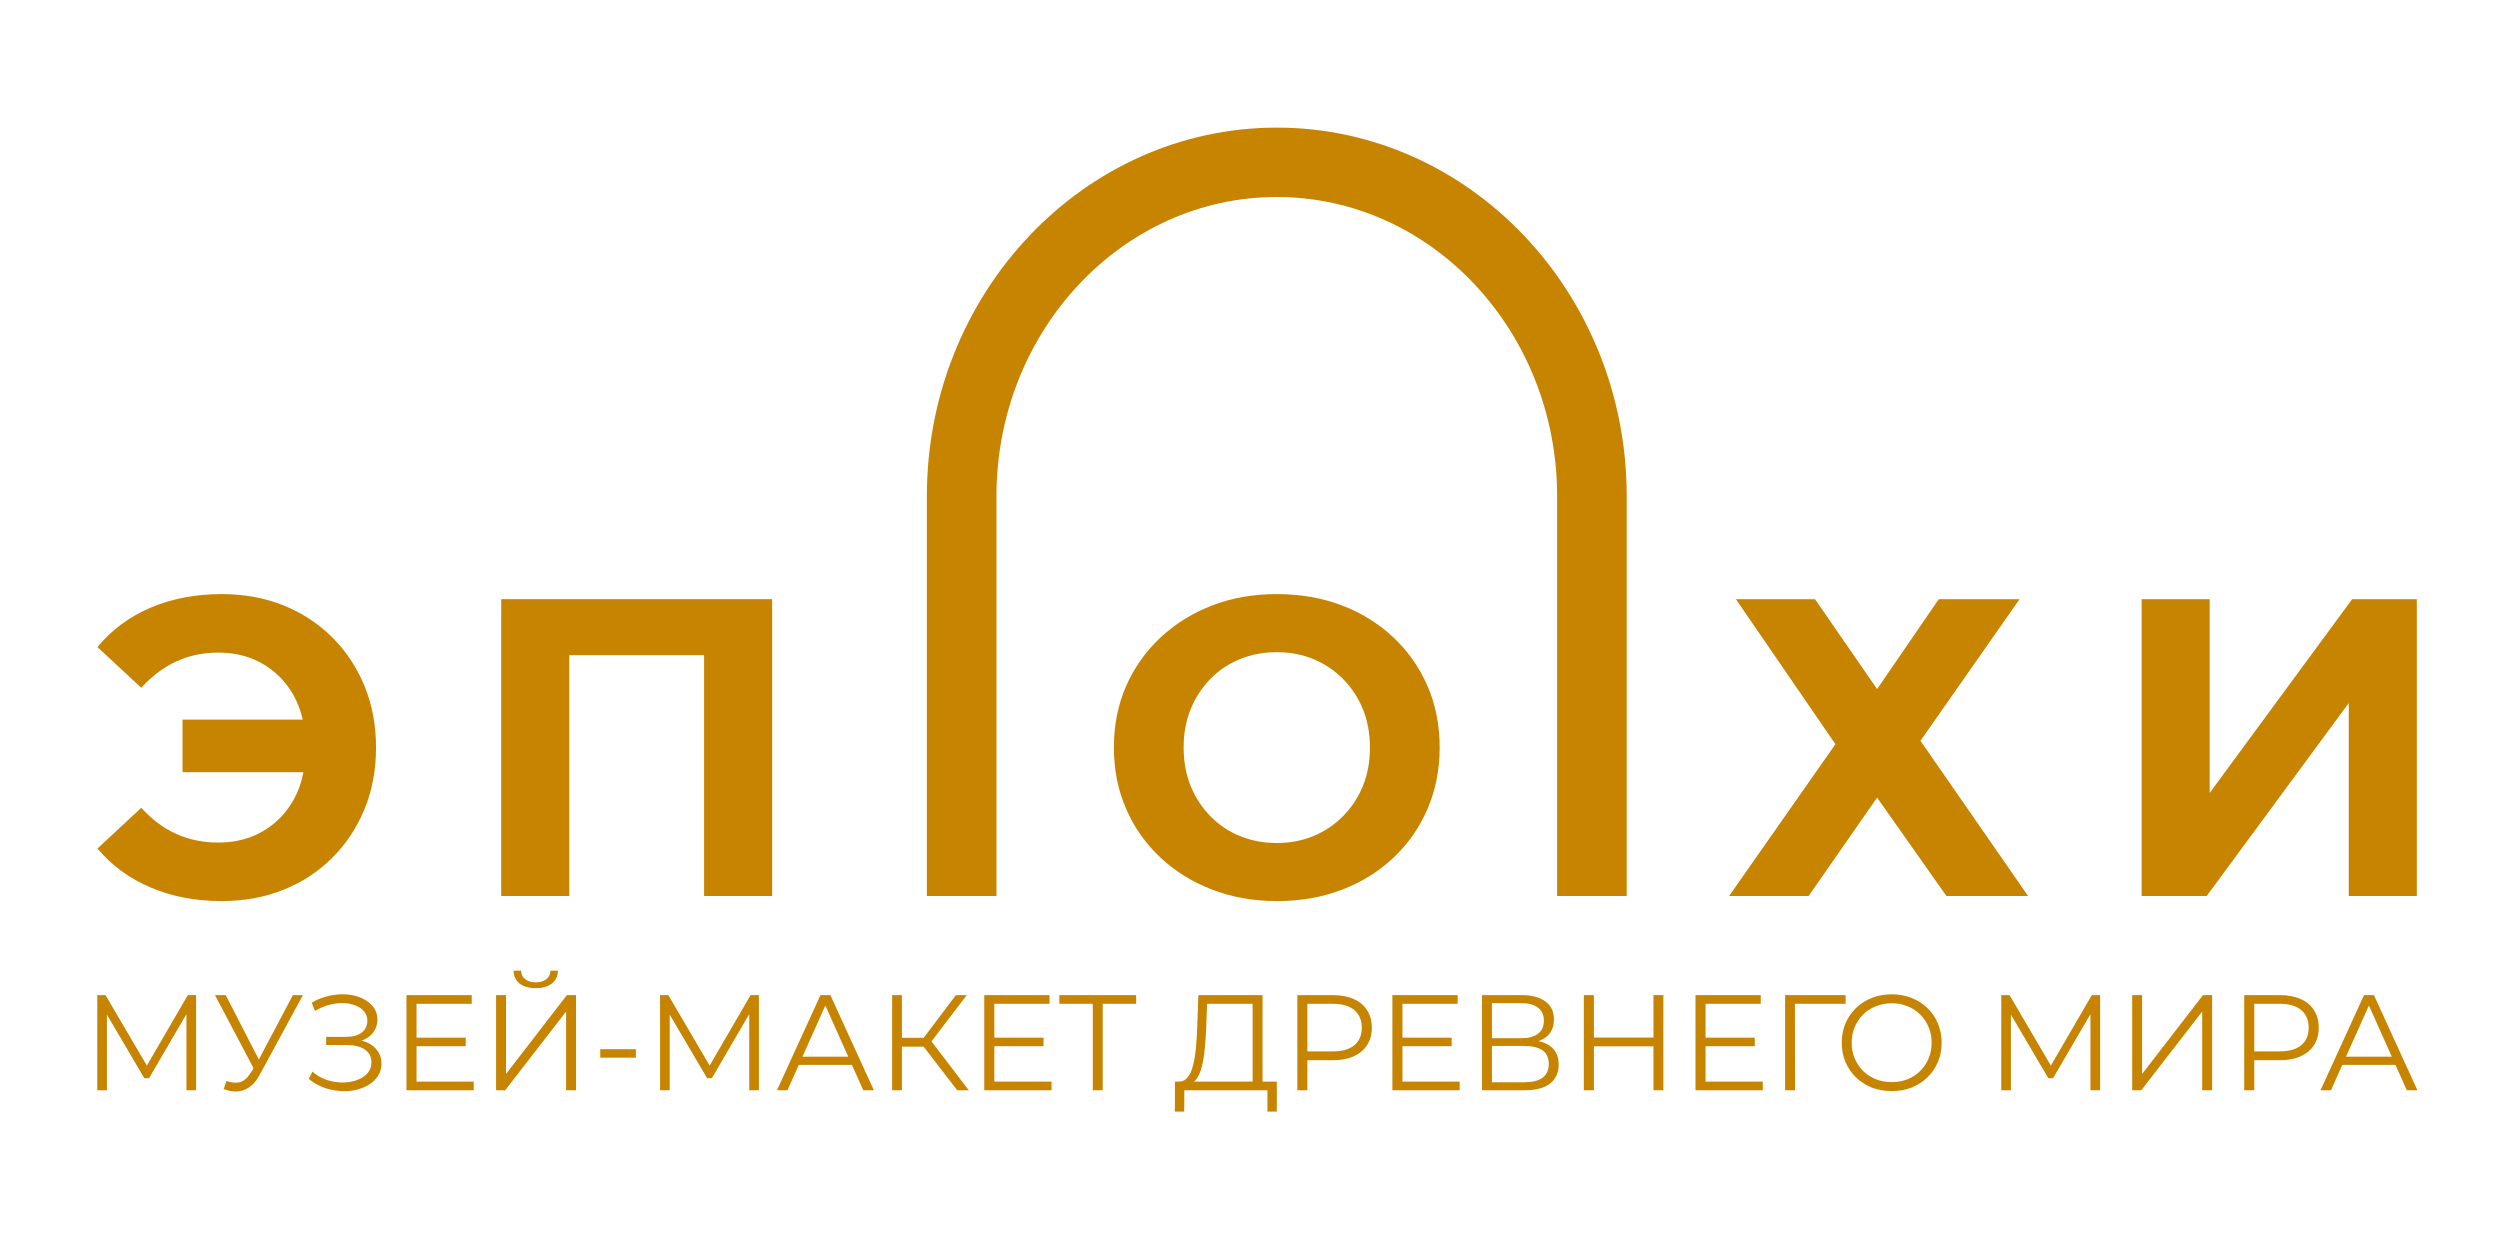
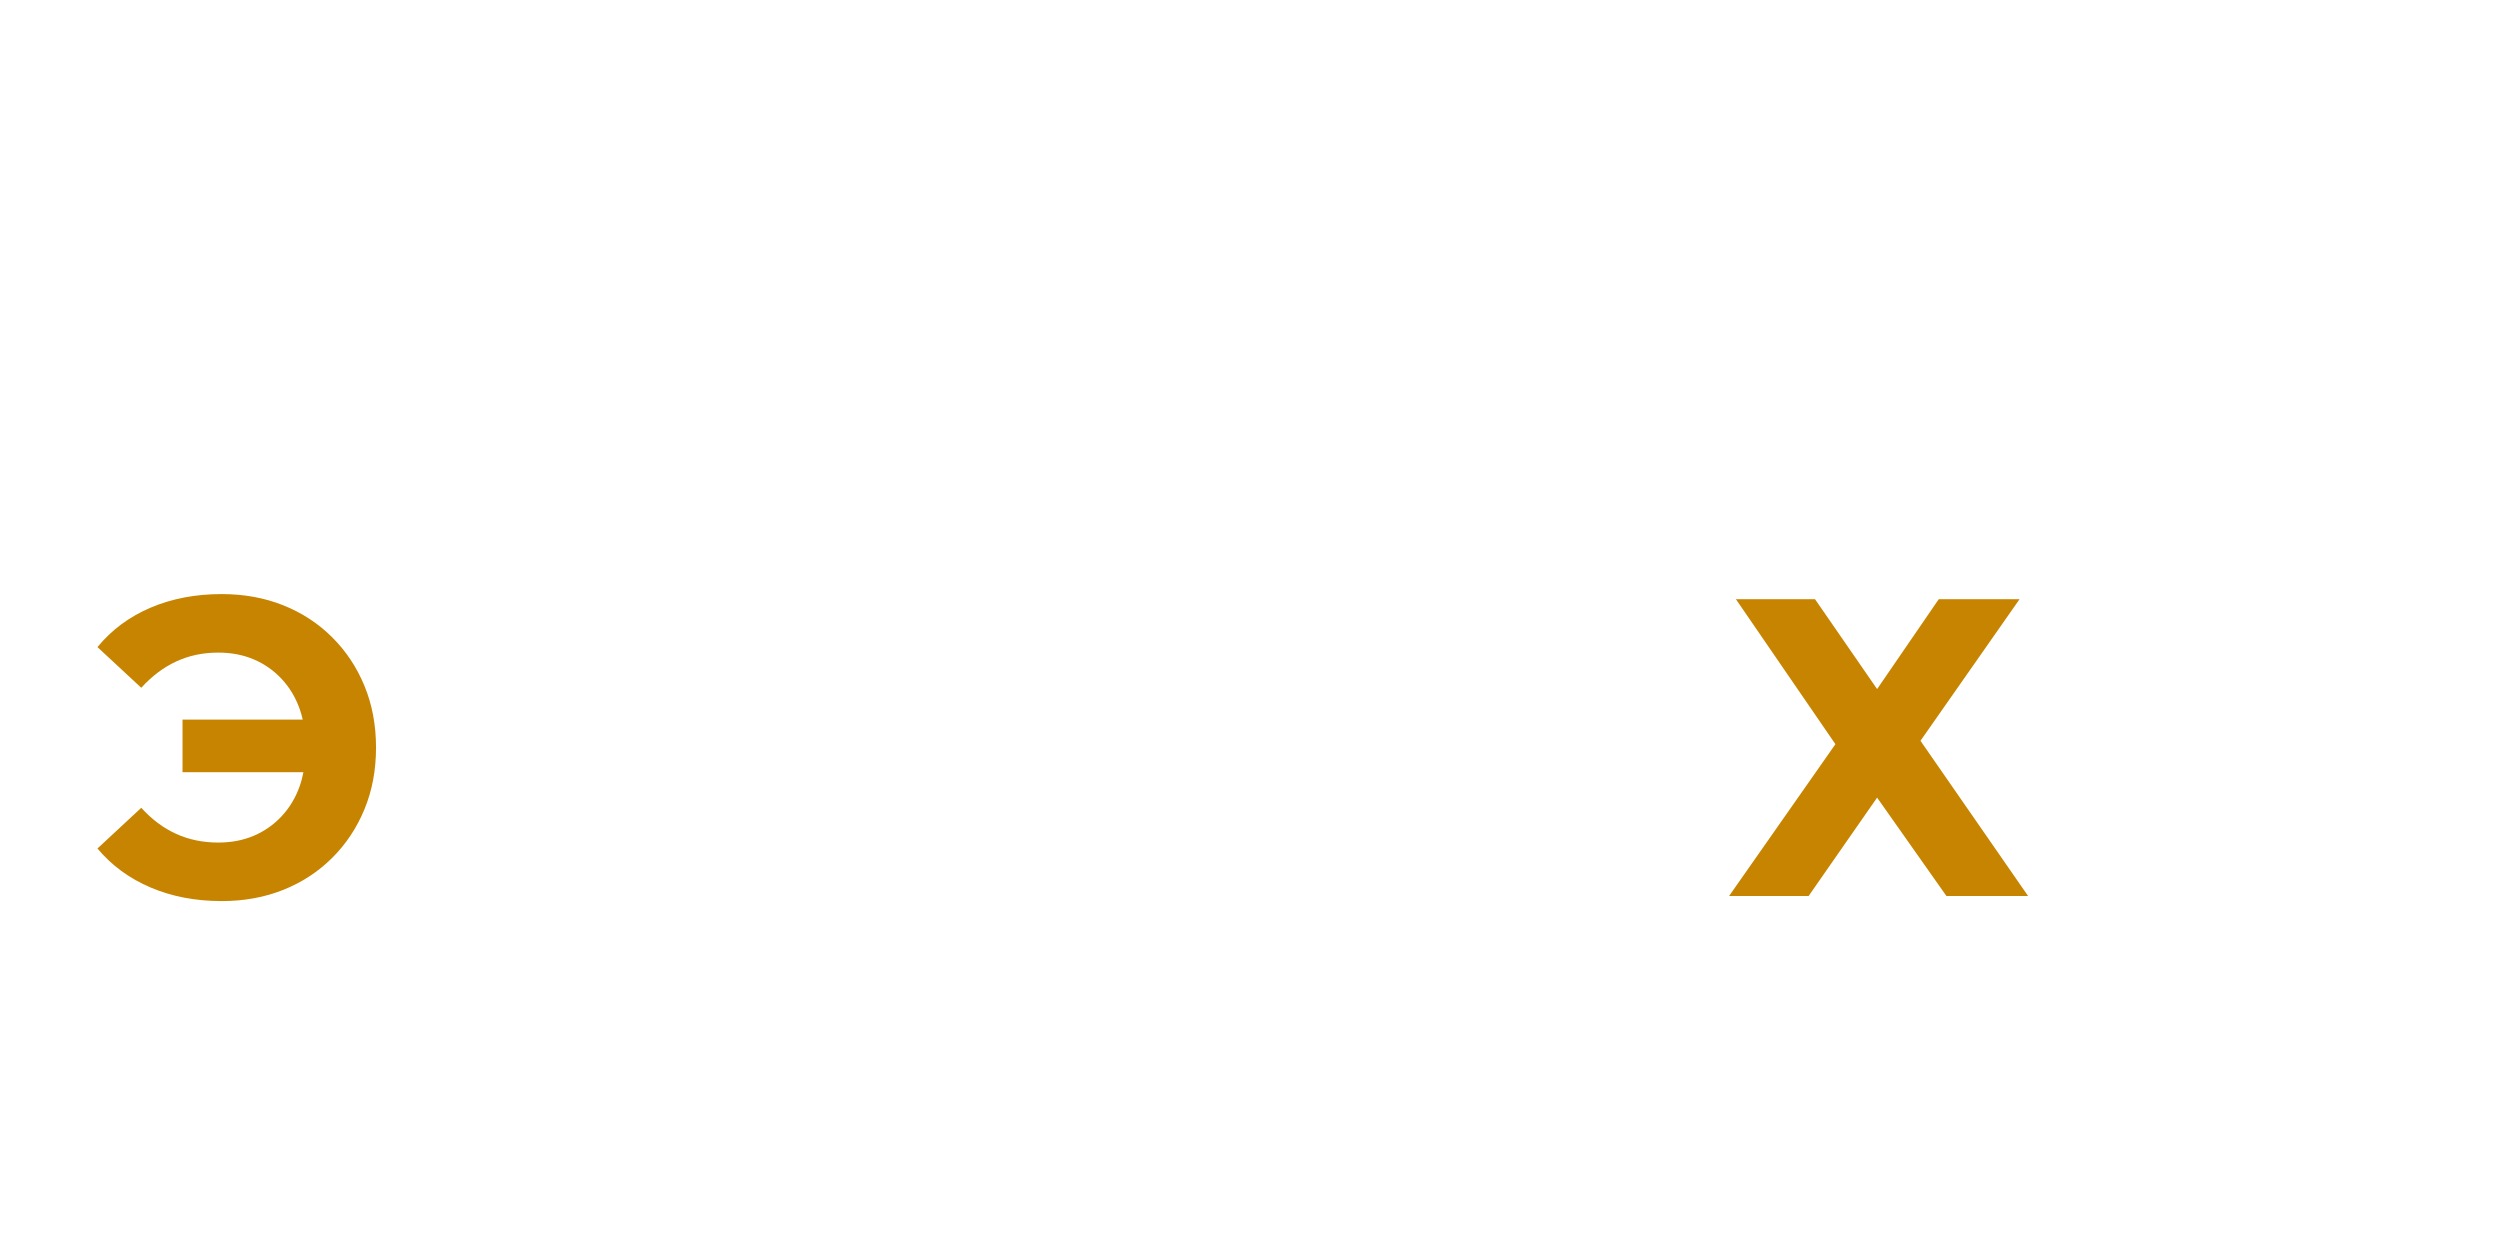
<svg xmlns="http://www.w3.org/2000/svg" width="431" height="215" viewBox="0 0 431 215" fill="none">
  <path d="M57.275 109.876C54.88 107.489 52.07 105.649 48.844 104.357C45.617 103.066 42.072 102.42 38.212 102.42C33.714 102.42 29.633 103.2 25.967 104.759C22.301 106.319 19.245 108.586 16.802 111.558L24.354 118.575C26.162 116.578 28.166 115.066 30.366 114.043C32.566 113.019 34.986 112.508 37.626 112.508C39.873 112.508 41.914 112.898 43.748 113.678C45.581 114.458 47.181 115.578 48.55 117.04C49.918 118.502 50.957 120.233 51.666 122.231C51.875 122.819 52.043 123.432 52.19 124.058H31.466V133.123H52.31C52.142 133.956 51.939 134.767 51.666 135.535C50.958 137.534 49.918 139.263 48.55 140.725C47.181 142.187 45.581 143.309 43.748 144.088C41.914 144.868 39.873 145.257 37.626 145.257C34.986 145.257 32.566 144.758 30.366 143.759C28.167 142.761 26.162 141.262 24.354 139.263L16.802 146.281C19.245 149.205 22.301 151.447 25.967 153.006C29.633 154.566 33.714 155.346 38.212 155.346C42.072 155.346 45.617 154.7 48.844 153.409C52.07 152.118 54.88 150.278 57.275 147.889C59.67 145.502 61.528 142.699 62.848 139.483C64.168 136.266 64.828 132.733 64.828 128.883C64.828 125.034 64.168 121.5 62.848 118.283C61.528 115.066 59.67 112.265 57.275 109.876L57.275 109.876Z" fill="#C78400" />
-   <path d="M86.411 154.469H98.142V112.947H121.386V154.469H133.118V103.297H86.411V154.469Z" fill="#C78400" />
-   <path d="M234.965 135.498C234.16 137.472 233.022 139.203 231.557 140.688C230.09 142.176 228.391 143.32 226.461 144.124C224.529 144.928 222.415 145.331 220.118 145.331C217.819 145.331 215.693 144.928 213.739 144.124C211.782 143.32 210.084 142.176 208.643 140.688C207.2 139.203 206.077 137.472 205.269 135.498C204.464 133.525 204.06 131.32 204.06 128.883C204.06 126.446 204.464 124.241 205.269 122.267C206.077 120.293 207.2 118.564 208.643 117.076C210.084 115.59 211.782 114.445 213.739 113.641C215.693 112.837 217.819 112.435 220.118 112.435C222.415 112.435 224.529 112.837 226.461 113.641C228.391 114.445 230.09 115.59 231.557 117.076C233.022 118.564 234.16 120.293 234.965 122.267C235.773 124.241 236.175 126.446 236.175 128.883C236.175 131.32 235.773 133.525 234.965 135.498ZM240.21 109.876C237.666 107.489 234.697 105.649 231.299 104.357C227.902 103.066 224.175 102.42 220.118 102.42C216.06 102.42 212.333 103.078 208.937 104.393C205.538 105.709 202.569 107.562 200.027 109.949C197.486 112.338 195.519 115.128 194.126 118.319C192.733 121.512 192.036 125.033 192.036 128.883C192.036 132.684 192.733 136.193 194.126 139.409C195.519 142.626 197.486 145.429 200.027 147.816C202.569 150.204 205.551 152.056 208.972 153.372C212.394 154.688 216.134 155.346 220.191 155.346C224.199 155.346 227.902 154.699 231.299 153.409C234.697 152.118 237.666 150.278 240.21 147.889C242.749 145.502 244.718 142.687 246.111 139.446C247.504 136.205 248.201 132.684 248.201 128.883C248.201 125.033 247.504 121.499 246.111 118.283C244.718 115.066 242.749 112.265 240.21 109.876V109.876Z" fill="#C78400" />
  <path d="M348.174 103.297H334.244L323.612 118.795L312.907 103.297H299.267L316.426 128.298L298.095 154.469H311.806L323.612 137.509L335.563 154.469H349.641L331.09 127.713L348.174 103.297Z" fill="#C78400" />
-   <path d="M405.511 103.297L380.948 136.704V103.297H369.217V154.469H380.435L404.923 121.207V154.469H416.657V103.297H405.511Z" fill="#C78400" />
-   <path d="M220.119 22C186.855 22 159.792 50.504 159.792 85.54V154.468H171.79V85.54C171.79 57.1 193.471 33.962 220.119 33.962C246.767 33.962 268.447 57.1 268.447 85.54V154.468H280.445V85.54C280.445 50.504 253.382 22 220.119 22Z" fill="#C78400" />
-   <path d="M16.766 187.964V171.557H18.195L25.696 184.354H24.946L32.376 171.557H33.805V187.964H32.141V174.158H32.54L25.696 185.878H24.875L17.985 174.158H18.43V187.964H16.766ZM39.053 186.346C39.85 186.659 40.6 186.737 41.303 186.581C42.006 186.409 42.655 185.854 43.248 184.917L44.045 183.651L44.209 183.44L50.491 171.557H52.225L44.772 185.292C44.272 186.245 43.678 186.956 42.991 187.425C42.319 187.893 41.6 188.143 40.834 188.175C40.084 188.206 39.327 188.065 38.561 187.753L39.053 186.346ZM44.163 185.01L37.061 171.557H38.912L45.1 183.581L44.163 185.01ZM53.228 185.995L53.861 184.753C54.58 185.378 55.385 185.846 56.275 186.159C57.181 186.456 58.088 186.612 58.994 186.628C59.9 186.628 60.728 186.495 61.478 186.229C62.244 185.964 62.861 185.573 63.33 185.057C63.799 184.526 64.033 183.885 64.033 183.135C64.033 182.182 63.65 181.448 62.885 180.932C62.135 180.416 61.088 180.159 59.744 180.159H56.228V178.752H59.65C60.807 178.752 61.705 178.51 62.346 178.026C63.002 177.526 63.33 176.838 63.33 175.963C63.33 175.338 63.143 174.807 62.768 174.369C62.408 173.916 61.908 173.572 61.267 173.338C60.642 173.088 59.939 172.955 59.158 172.94C58.377 172.908 57.564 173.01 56.721 173.244C55.892 173.463 55.088 173.815 54.306 174.299L53.744 172.869C54.713 172.291 55.721 171.893 56.767 171.674C57.814 171.44 58.83 171.361 59.814 171.44C60.799 171.518 61.682 171.744 62.463 172.119C63.26 172.494 63.893 172.986 64.361 173.596C64.83 174.205 65.065 174.932 65.065 175.776C65.065 176.557 64.861 177.244 64.455 177.838C64.064 178.432 63.51 178.893 62.791 179.221C62.088 179.534 61.252 179.69 60.283 179.69L60.377 179.174C61.471 179.174 62.416 179.346 63.213 179.69C64.025 180.034 64.65 180.526 65.088 181.166C65.541 181.792 65.768 182.526 65.768 183.37C65.768 184.167 65.565 184.878 65.158 185.503C64.768 186.112 64.221 186.628 63.518 187.05C62.83 187.456 62.057 187.753 61.197 187.94C60.338 188.112 59.439 188.159 58.502 188.081C57.564 188.003 56.642 187.8 55.736 187.471C54.83 187.128 53.994 186.635 53.228 185.995ZM71.621 178.893H80.293V180.37H71.621V178.893ZM71.809 186.464H81.676V187.964H70.074V171.557H81.325V173.057H71.809V186.464ZM85.524 187.964V171.557H87.235V185.151L97.736 171.557H99.306V187.964H97.595V174.393L87.095 187.964H85.524ZM92.368 170.361C91.197 170.361 90.267 170.096 89.579 169.564C88.907 169.033 88.564 168.291 88.548 167.338H89.837C89.853 167.963 90.087 168.455 90.54 168.814C91.009 169.174 91.618 169.354 92.368 169.354C93.118 169.354 93.72 169.174 94.173 168.814C94.642 168.455 94.884 167.963 94.9 167.338H96.189C96.173 168.291 95.822 169.033 95.134 169.564C94.447 170.096 93.525 170.361 92.368 170.361ZM103.483 182.338V180.885H109.624V182.338H103.483ZM113.792 187.964V171.557H115.222L122.722 184.354H121.972L129.402 171.557H130.832V187.964H129.168V174.158H129.566L122.722 185.878H121.902L115.011 174.158H115.457V187.964H113.792ZM133.947 187.964L141.447 171.557H143.158L150.658 187.964H148.83L141.939 172.565H142.643L135.752 187.964H133.947ZM136.9 183.581L137.416 182.174H146.955L147.471 183.581H136.9ZM165.029 187.964L158.725 179.784L160.131 178.94L167.022 187.964H165.029ZM153.802 187.964V171.557H155.49V187.964H153.802ZM154.974 180.44V178.916H160.107V180.44H154.974ZM160.271 179.948L158.678 179.666L164.795 171.557H166.67L160.271 179.948ZM171.234 178.893H179.907V180.37H171.234V178.893ZM171.422 186.464H181.289V187.964H169.687V171.557H180.938V173.057H171.422V186.464ZM188.396 187.964V172.588L188.864 173.057H182.63V171.557H195.872V173.057H189.661L190.107 172.588V187.964H188.396ZM215.95 187.143V173.057H208.098L207.957 177.041C207.911 178.276 207.832 179.463 207.723 180.604C207.629 181.729 207.473 182.745 207.254 183.651C207.051 184.542 206.77 185.268 206.41 185.831C206.067 186.393 205.614 186.721 205.051 186.815L203.153 186.464C203.778 186.495 204.293 186.268 204.699 185.784C205.121 185.299 205.442 184.62 205.66 183.745C205.895 182.87 206.067 181.846 206.176 180.674C206.285 179.502 206.364 178.237 206.41 176.877L206.598 171.557H217.661V187.143H215.95ZM202.543 191.643L202.567 186.464H220.122V191.643H218.505V187.964H204.184L204.16 191.643H202.543ZM223.66 187.964V171.557H229.801C231.191 171.557 232.387 171.783 233.387 172.236C234.387 172.674 235.152 173.315 235.684 174.158C236.231 174.987 236.504 175.994 236.504 177.182C236.504 178.338 236.231 179.338 235.684 180.182C235.152 181.01 234.387 181.651 233.387 182.104C232.387 182.557 231.191 182.784 229.801 182.784H224.621L225.394 181.963V187.964H223.66ZM225.394 182.104L224.621 181.26H229.754C231.395 181.26 232.637 180.909 233.481 180.206C234.34 179.487 234.77 178.479 234.77 177.182C234.77 175.869 234.34 174.854 233.481 174.135C232.637 173.416 231.395 173.057 229.754 173.057H224.621L225.394 172.236V182.104ZM241.595 178.893H250.268V180.37H241.595V178.893ZM241.783 186.464H251.65V187.964H240.048V171.557H251.299V173.057H241.783V186.464ZM255.499 187.964V171.557H262.319C264.054 171.557 265.413 171.916 266.397 172.635C267.397 173.338 267.897 174.377 267.897 175.752C267.897 177.112 267.421 178.143 266.468 178.846C265.515 179.534 264.264 179.877 262.718 179.877L263.116 179.291C264.944 179.291 266.335 179.651 267.288 180.37C268.241 181.088 268.718 182.143 268.718 183.534C268.718 184.94 268.218 186.034 267.218 186.815C266.233 187.581 264.749 187.964 262.764 187.964H255.499ZM257.21 186.581H262.764C264.155 186.581 265.21 186.323 265.929 185.807C266.647 185.292 267.007 184.495 267.007 183.417C267.007 182.354 266.647 181.573 265.929 181.073C265.21 180.573 264.155 180.323 262.764 180.323H257.21V186.581ZM257.21 178.987H262.225C263.491 178.987 264.46 178.737 265.132 178.237C265.819 177.721 266.163 176.963 266.163 175.963C266.163 174.963 265.819 174.213 265.132 173.713C264.46 173.197 263.491 172.94 262.225 172.94H257.21V178.987ZM285.055 171.557H286.766V187.964H285.055V171.557ZM274.789 187.964H273.054V171.557H274.789V187.964ZM285.219 180.393H274.601V178.87H285.219V180.393ZM293.851 178.893H302.523V180.37H293.851V178.893ZM294.039 186.464H303.906V187.964H292.304V171.557H303.555V173.057H294.039V186.464ZM307.754 187.964V171.557H318.184V173.057H308.996L309.442 172.611L309.465 187.964H307.754ZM326.143 188.104C324.908 188.104 323.76 187.901 322.697 187.495C321.65 187.073 320.736 186.487 319.955 185.737C319.189 184.971 318.588 184.088 318.15 183.088C317.728 182.073 317.517 180.963 317.517 179.76C317.517 178.557 317.728 177.455 318.15 176.455C318.588 175.44 319.189 174.557 319.955 173.807C320.736 173.041 321.65 172.455 322.697 172.049C323.744 171.627 324.893 171.416 326.143 171.416C327.377 171.416 328.518 171.627 329.565 172.049C330.612 172.455 331.518 173.033 332.283 173.783C333.065 174.533 333.666 175.416 334.088 176.432C334.526 177.448 334.744 178.557 334.744 179.76C334.744 180.963 334.526 182.073 334.088 183.088C333.666 184.104 333.065 184.987 332.283 185.737C331.518 186.487 330.612 187.073 329.565 187.495C328.518 187.901 327.377 188.104 326.143 188.104ZM326.143 186.557C327.127 186.557 328.033 186.393 328.861 186.065C329.705 185.721 330.432 185.245 331.041 184.635C331.666 184.01 332.151 183.292 332.494 182.479C332.838 181.651 333.01 180.745 333.01 179.76C333.01 178.776 332.838 177.877 332.494 177.065C332.151 176.237 331.666 175.518 331.041 174.908C330.432 174.283 329.705 173.807 328.861 173.479C328.033 173.135 327.127 172.963 326.143 172.963C325.158 172.963 324.244 173.135 323.4 173.479C322.557 173.807 321.822 174.283 321.197 174.908C320.588 175.518 320.103 176.237 319.744 177.065C319.4 177.877 319.228 178.776 319.228 179.76C319.228 180.729 319.4 181.627 319.744 182.456C320.103 183.284 320.588 184.01 321.197 184.635C321.822 185.245 322.557 185.721 323.4 186.065C324.244 186.393 325.158 186.557 326.143 186.557ZM345.018 187.964V171.557H346.447L353.948 184.354H353.198L360.628 171.557H362.057V187.964H360.393V174.158H360.792L353.948 185.878H353.127L346.236 174.158H346.682V187.964H345.018ZM367.586 187.964V171.557H369.297V185.151L379.798 171.557H381.368V187.964H379.657V174.393L369.157 187.964H367.586ZM386.905 187.964V171.557H393.045C394.436 171.557 395.631 171.783 396.632 172.236C397.632 172.674 398.397 173.315 398.928 174.158C399.475 174.987 399.749 175.994 399.749 177.182C399.749 178.338 399.475 179.338 398.928 180.182C398.397 181.01 397.632 181.651 396.632 182.104C395.631 182.557 394.436 182.784 393.045 182.784H387.866L388.639 181.963V187.964H386.905ZM388.639 182.104L387.866 181.26H392.999C394.639 181.26 395.881 180.909 396.725 180.206C397.585 179.487 398.014 178.479 398.014 177.182C398.014 175.869 397.585 174.854 396.725 174.135C395.881 173.416 394.639 173.057 392.999 173.057H387.866L388.639 172.236V182.104ZM400.055 187.964L407.555 171.557H409.266L416.767 187.964H414.938L408.047 172.565H408.751L401.86 187.964H400.055ZM403.008 183.581L403.524 182.174H413.063L413.579 183.581H403.008Z" fill="#C78400" />
</svg>